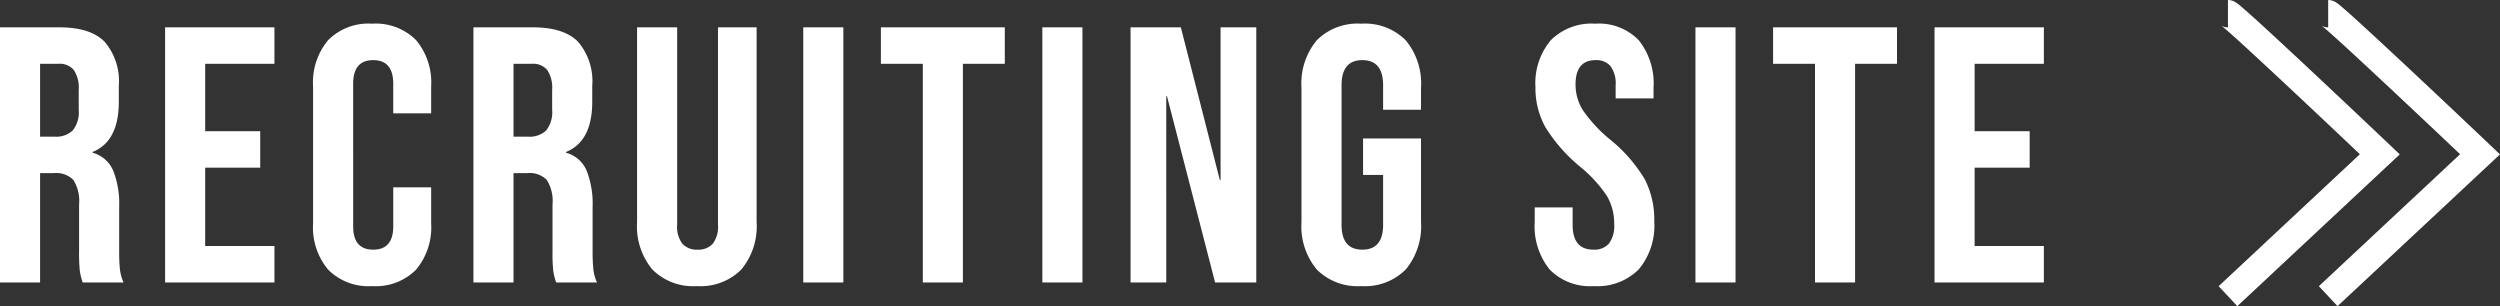
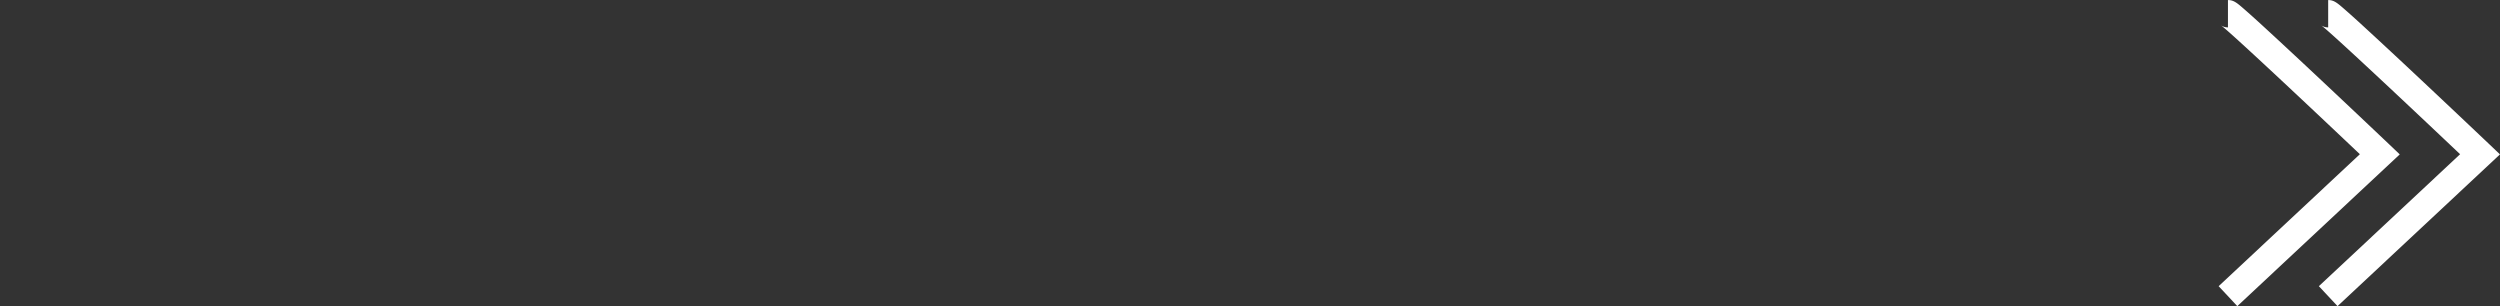
<svg xmlns="http://www.w3.org/2000/svg" width="274.381" height="33.596" viewBox="0 0 274.381 33.596">
  <rect x="0" y="0" width="274.381" height="33.596" fill="#333333" stroke="none" />
  <g transform="translate(-10074.64 -5884)">
-     <path d="M1.64-28H8.16q3.4,0,4.96,1.58a6.673,6.673,0,0,1,1.56,4.86v1.72q0,4.36-2.88,5.52v.08a3.434,3.434,0,0,1,2.26,1.96,9.869,9.869,0,0,1,.66,3.96V-3.4a18.812,18.812,0,0,0,.08,1.94A4.868,4.868,0,0,0,15.2,0H10.72a6.413,6.413,0,0,1-.32-1.28,19.255,19.255,0,0,1-.08-2.16V-8.56a4.345,4.345,0,0,0-.62-2.68A2.623,2.623,0,0,0,7.56-12H6.04V0H1.64Zm6,12a2.641,2.641,0,0,0,1.98-.68,3.213,3.213,0,0,0,.66-2.28v-2.16a3.554,3.554,0,0,0-.54-2.2A2.04,2.04,0,0,0,8.04-24h-2v8ZM19.76-28h12v4h-7.6v7.4H30.2v4H24.16V-4h7.6V0h-12ZM42.48.4a6.232,6.232,0,0,1-4.82-1.8A7.218,7.218,0,0,1,36-6.48V-21.52a7.218,7.218,0,0,1,1.66-5.08,6.232,6.232,0,0,1,4.82-1.8,6.232,6.232,0,0,1,4.82,1.8,7.218,7.218,0,0,1,1.66,5.08v2.96H44.8V-21.8q0-2.6-2.2-2.6t-2.2,2.6V-6.16q0,2.56,2.2,2.56t2.2-2.56v-4.28h4.16v3.96A7.218,7.218,0,0,1,47.3-1.4,6.232,6.232,0,0,1,42.48.4ZM53.6-28h6.52q3.4,0,4.96,1.58a6.673,6.673,0,0,1,1.56,4.86v1.72q0,4.36-2.88,5.52v.08a3.434,3.434,0,0,1,2.26,1.96,9.869,9.869,0,0,1,.66,3.96V-3.4a18.811,18.811,0,0,0,.08,1.94A4.868,4.868,0,0,0,67.16,0H62.68a6.413,6.413,0,0,1-.32-1.28,19.255,19.255,0,0,1-.08-2.16V-8.56a4.345,4.345,0,0,0-.62-2.68A2.623,2.623,0,0,0,59.52-12H58V0H53.6Zm6,12a2.641,2.641,0,0,0,1.98-.68,3.213,3.213,0,0,0,.66-2.28v-2.16a3.554,3.554,0,0,0-.54-2.2A2.04,2.04,0,0,0,60-24H58v8ZM78.12.4a6.313,6.313,0,0,1-4.88-1.82,7.423,7.423,0,0,1-1.68-5.22V-28h4.4V-6.32a3.053,3.053,0,0,0,.58,2.08,2.126,2.126,0,0,0,1.66.64,2.126,2.126,0,0,0,1.66-.64,3.053,3.053,0,0,0,.58-2.08V-28h4.24V-6.64A7.423,7.423,0,0,1,83-1.42,6.313,6.313,0,0,1,78.12.4ZM89.8-28h4.4V0H89.8Zm13.12,4h-4.6v-4h13.6v4h-4.6V0h-4.4Zm13.12-4h4.4V0h-4.4Zm9.68,0h5.52l4.28,16.76h.08V-28h3.92V0H135l-5.28-20.44h-.08V0h-3.92ZM151.04.4a6.313,6.313,0,0,1-4.88-1.82,7.423,7.423,0,0,1-1.68-5.22V-21.36a7.423,7.423,0,0,1,1.68-5.22,6.313,6.313,0,0,1,4.88-1.82,6.313,6.313,0,0,1,4.88,1.82,7.423,7.423,0,0,1,1.68,5.22v2.4h-4.16v-2.68q0-2.76-2.28-2.76t-2.28,2.76V-6.32q0,2.72,2.28,2.72t2.28-2.72V-11.8h-2.2v-4h6.36v9.16a7.423,7.423,0,0,1-1.68,5.22A6.313,6.313,0,0,1,151.04.4Zm25.52,0a6.183,6.183,0,0,1-4.84-1.82,7.54,7.54,0,0,1-1.64-5.22v-1.6h4.16v1.92q0,2.72,2.28,2.72a2.143,2.143,0,0,0,1.7-.66,3.209,3.209,0,0,0,.58-2.14,5.931,5.931,0,0,0-.8-3.1,14.786,14.786,0,0,0-2.96-3.22,17.72,17.72,0,0,1-3.8-4.34,8.85,8.85,0,0,1-1.08-4.38,7.3,7.3,0,0,1,1.68-5.14,6.313,6.313,0,0,1,4.88-1.82,6.066,6.066,0,0,1,4.78,1.82,7.6,7.6,0,0,1,1.62,5.22v1.16h-4.16v-1.44a3.217,3.217,0,0,0-.56-2.1,2.031,2.031,0,0,0-1.64-.66q-2.2,0-2.2,2.68a5.286,5.286,0,0,0,.82,2.84,15.673,15.673,0,0,0,2.98,3.2,16.465,16.465,0,0,1,3.8,4.36,9.677,9.677,0,0,1,1.04,4.6,7.5,7.5,0,0,1-1.7,5.28A6.394,6.394,0,0,1,176.56.4ZM187.72-28h4.4V0h-4.4Zm13.12,4h-4.6v-4h13.6v4h-4.6V0h-4.4Zm13.12-4h12v4h-7.6v7.4h6.04v4h-6.04V-4h7.6V0h-12Z" transform="translate(10073 5915)" fill="#fff" />
    <g transform="translate(10319.166 5885.5)">
      <path d="M9281.024,13656.1l-2.049-2.191,15.5-14.483c-5.854-5.546-14.326-13.5-15.24-14.138a1.4,1.4,0,0,0,.762.217v-3c.637,0,1.008.323,1.82,1.032.468.407,1.131,1,1.971,1.771,1.4,1.284,3.33,3.072,5.724,5.316,4.071,3.816,8.145,7.682,8.185,7.721l1.155,1.1Z" transform="translate(-9280 -13624)" fill="#fff" />
      <path d="M9281.024,13656.1l-2.049-2.191,15.5-14.483c-5.854-5.546-14.326-13.5-15.24-14.138a1.4,1.4,0,0,0,.762.217v-3c.637,0,1.008.323,1.82,1.032.468.407,1.131,1,1.971,1.771,1.4,1.284,3.33,3.072,5.724,5.316,4.071,3.816,8.145,7.682,8.185,7.721l1.155,1.1Z" transform="translate(-9269 -13624)" fill="#fff" />
    </g>
  </g>
</svg>